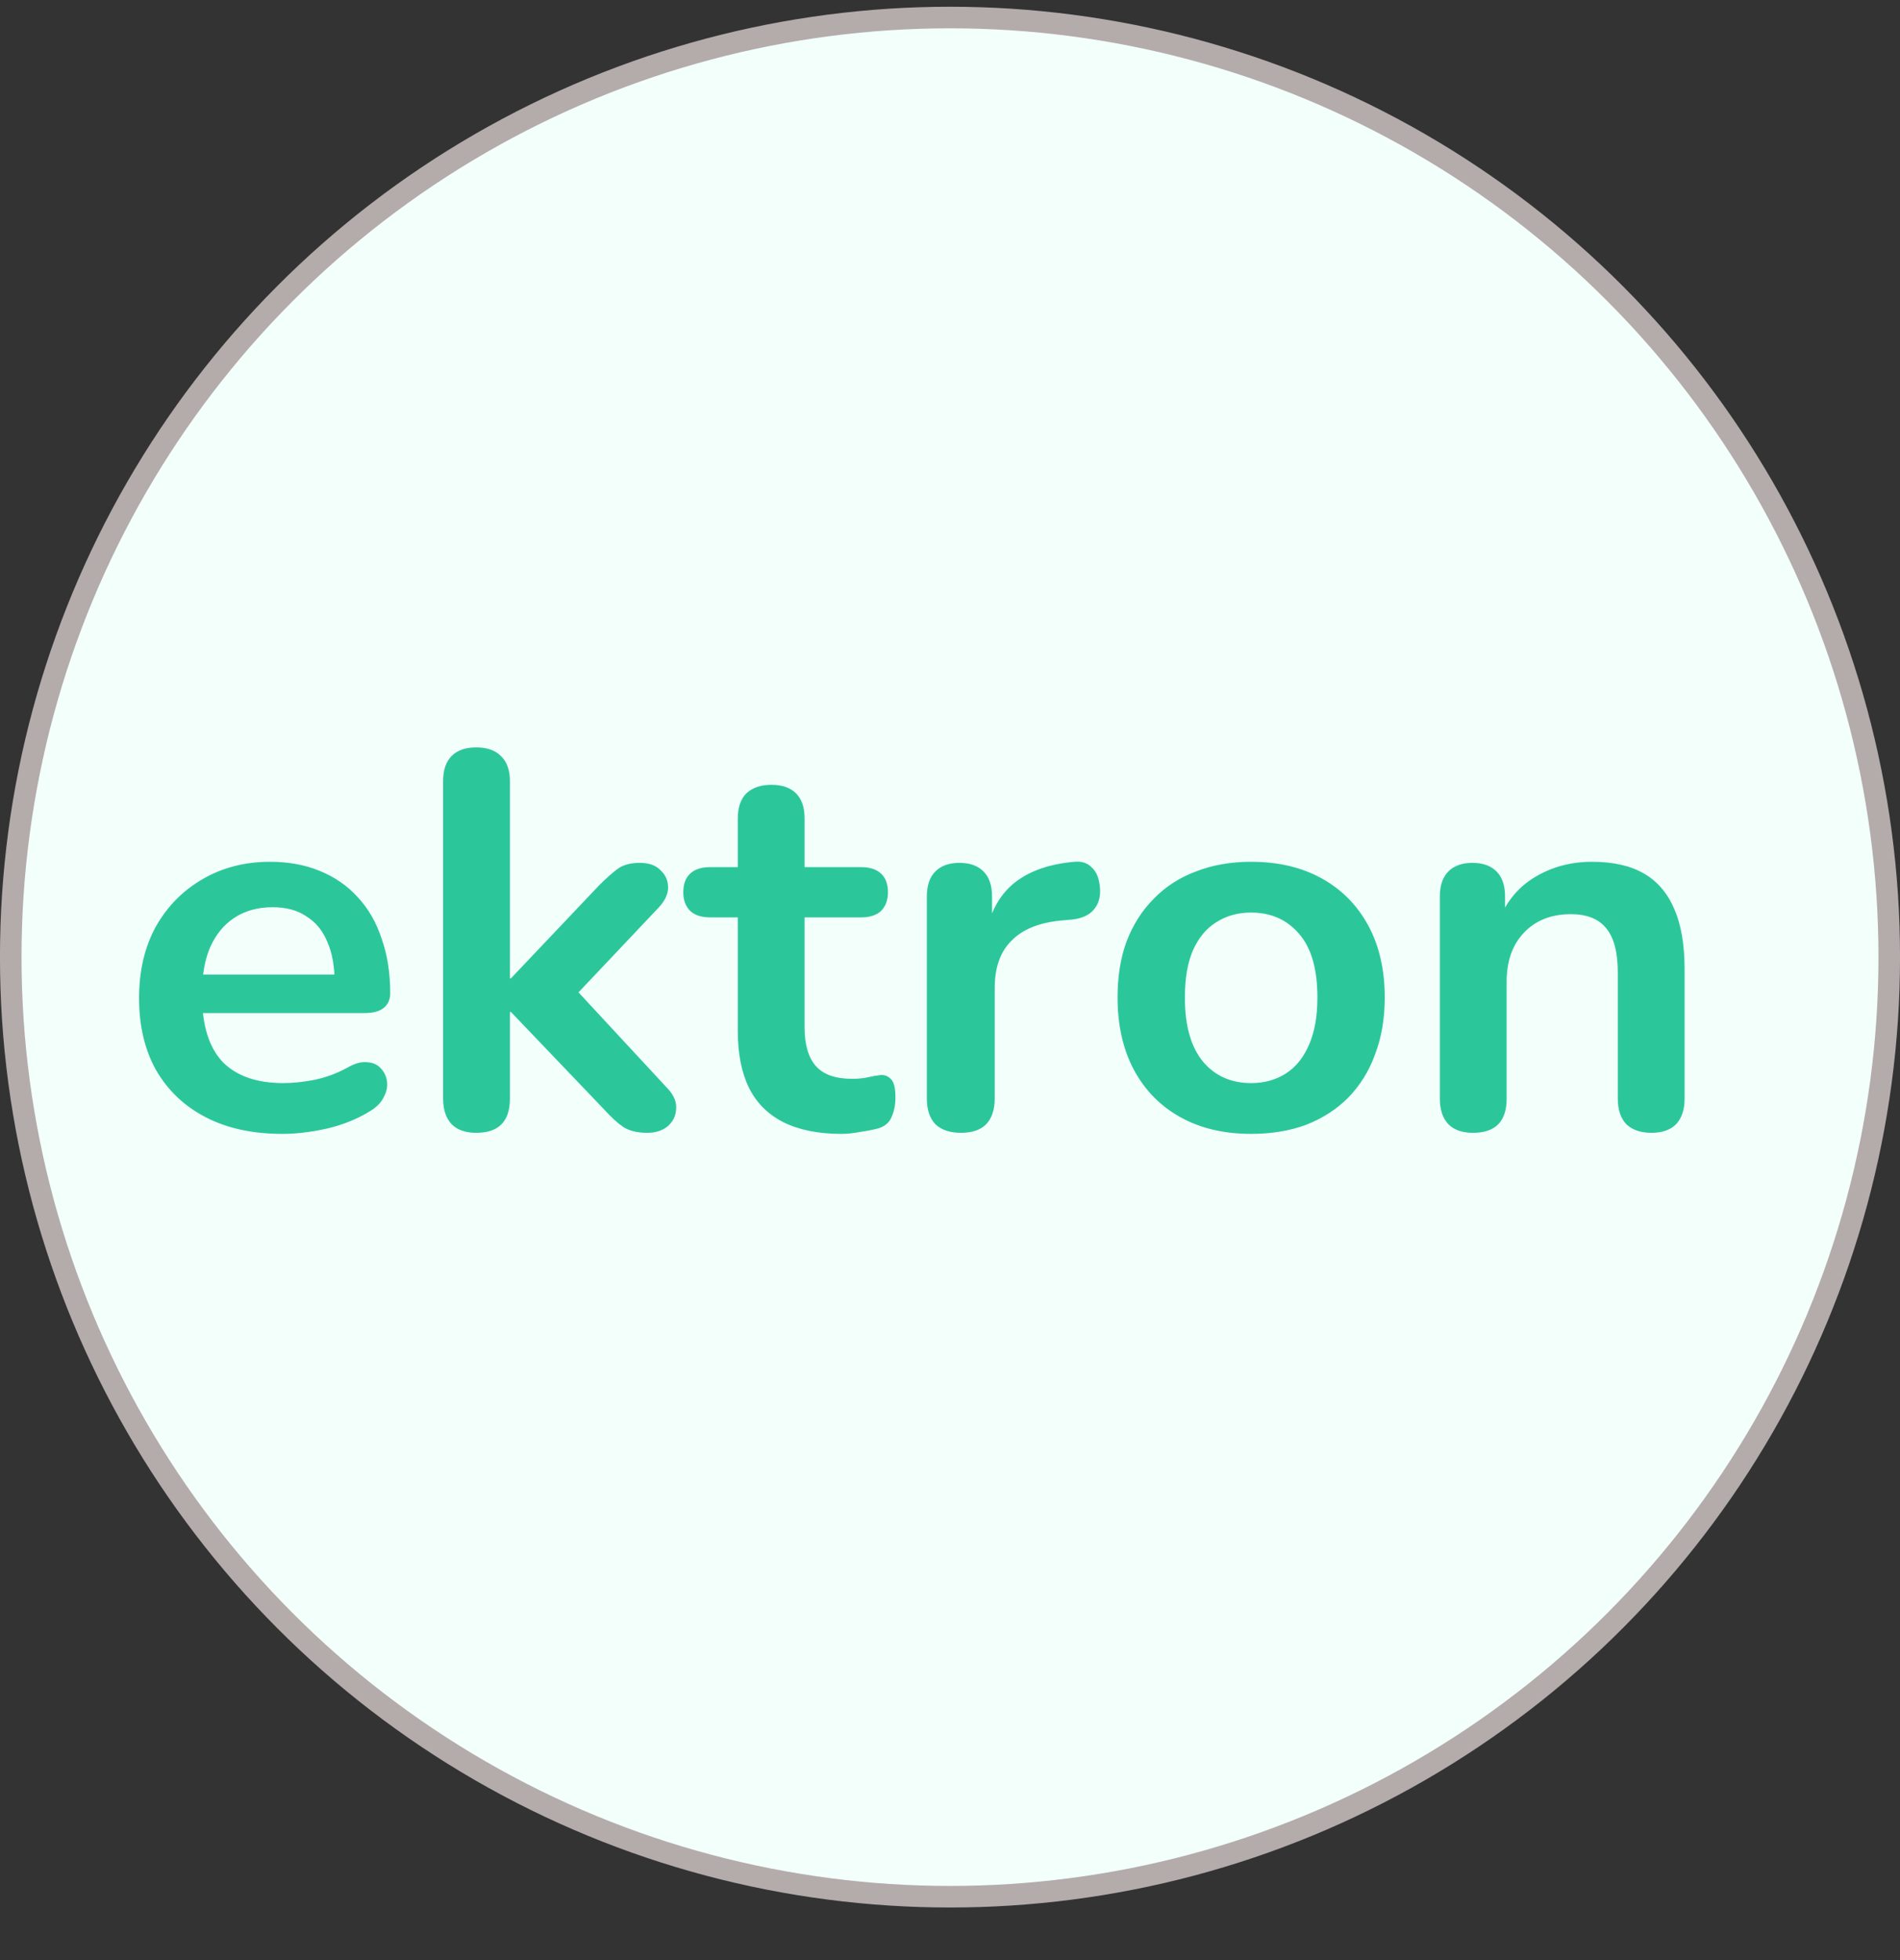
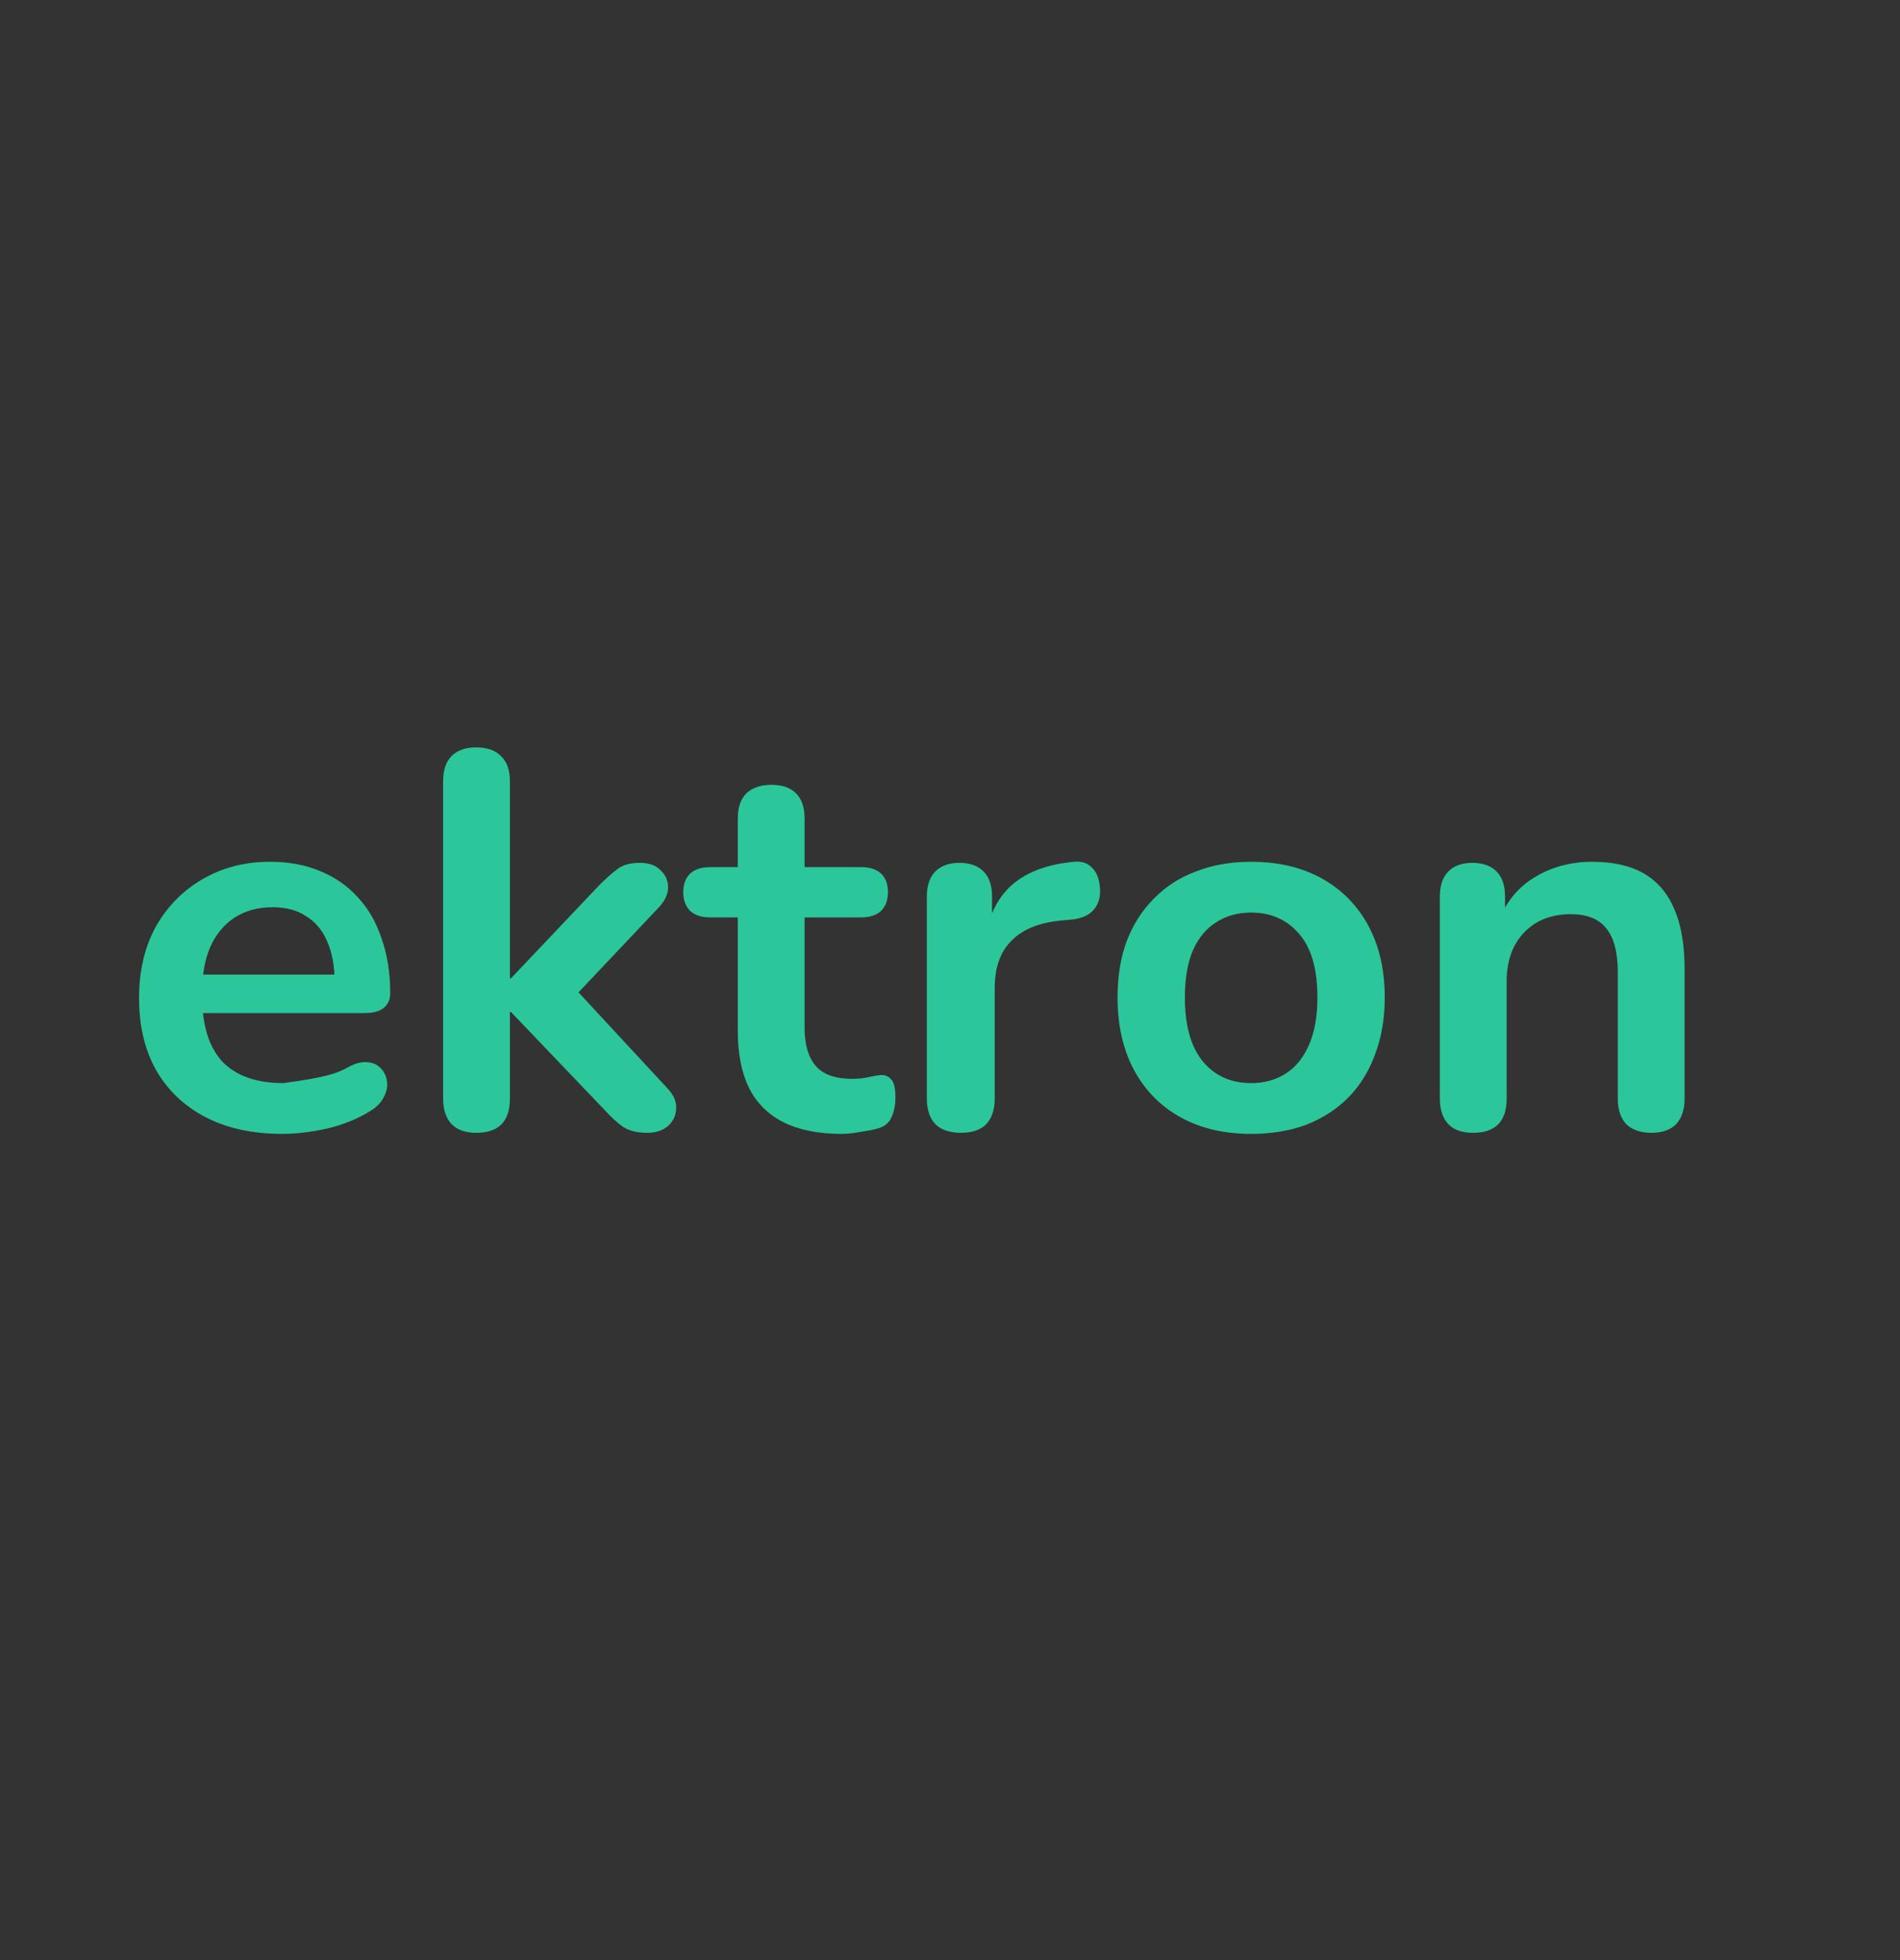
<svg xmlns="http://www.w3.org/2000/svg" width="32" height="33" viewBox="0 0 32 33" fill="none">
  <rect x="0" y="0" width="32" height="33" fill="#333333" stroke="none" />
-   <circle cx="16" cy="16.114" r="15.819" fill="#F2FFFB" stroke="#B4ABAB" stroke-width="0.363" />
-   <path d="M4.754 19.09C4.256 19.09 3.827 18.997 3.467 18.811C3.107 18.625 2.828 18.361 2.63 18.019C2.438 17.677 2.342 17.272 2.342 16.804C2.342 16.348 2.435 15.949 2.621 15.607C2.813 15.265 3.074 14.998 3.404 14.806C3.74 14.608 4.121 14.509 4.547 14.509C4.859 14.509 5.138 14.56 5.384 14.662C5.636 14.764 5.849 14.911 6.023 15.103C6.203 15.295 6.338 15.529 6.428 15.805C6.524 16.075 6.572 16.381 6.572 16.723C6.572 16.831 6.533 16.915 6.455 16.975C6.383 17.029 6.278 17.056 6.14 17.056H3.251V16.408H5.78L5.636 16.543C5.636 16.267 5.594 16.036 5.51 15.85C5.432 15.664 5.315 15.523 5.159 15.427C5.009 15.325 4.82 15.274 4.592 15.274C4.34 15.274 4.124 15.334 3.944 15.454C3.77 15.568 3.635 15.733 3.539 15.949C3.449 16.159 3.404 16.411 3.404 16.705V16.768C3.404 17.26 3.518 17.629 3.746 17.875C3.98 18.115 4.322 18.235 4.772 18.235C4.928 18.235 5.102 18.217 5.294 18.181C5.492 18.139 5.678 18.07 5.852 17.974C5.978 17.902 6.089 17.872 6.185 17.884C6.281 17.89 6.356 17.923 6.41 17.983C6.47 18.043 6.506 18.118 6.518 18.208C6.53 18.292 6.512 18.379 6.464 18.469C6.422 18.559 6.347 18.637 6.239 18.703C6.029 18.835 5.786 18.934 5.51 19C5.24 19.06 4.988 19.09 4.754 19.09ZM8.021 19.072C7.841 19.072 7.703 19.024 7.607 18.928C7.511 18.826 7.463 18.682 7.463 18.496V13.15C7.463 12.964 7.511 12.823 7.607 12.727C7.703 12.631 7.841 12.583 8.021 12.583C8.201 12.583 8.339 12.631 8.435 12.727C8.537 12.823 8.588 12.964 8.588 13.15V16.471H8.606L10.091 14.905C10.211 14.785 10.316 14.692 10.406 14.626C10.496 14.56 10.619 14.527 10.775 14.527C10.931 14.527 11.048 14.569 11.126 14.653C11.21 14.731 11.252 14.827 11.252 14.941C11.252 15.055 11.198 15.169 11.09 15.283L9.524 16.939V16.471L11.243 18.325C11.351 18.439 11.399 18.556 11.387 18.676C11.381 18.79 11.333 18.886 11.243 18.964C11.153 19.036 11.039 19.072 10.901 19.072C10.733 19.072 10.598 19.039 10.496 18.973C10.4 18.907 10.292 18.808 10.172 18.676L8.606 17.038H8.588V18.496C8.588 18.88 8.399 19.072 8.021 19.072ZM14.172 19.09C13.782 19.09 13.455 19.024 13.191 18.892C12.933 18.76 12.741 18.568 12.615 18.316C12.489 18.058 12.426 17.74 12.426 17.362V15.445H11.958C11.814 15.445 11.703 15.409 11.625 15.337C11.547 15.259 11.508 15.154 11.508 15.022C11.508 14.884 11.547 14.779 11.625 14.707C11.703 14.635 11.814 14.599 11.958 14.599H12.426V13.78C12.426 13.594 12.474 13.453 12.57 13.357C12.672 13.261 12.813 13.213 12.993 13.213C13.173 13.213 13.311 13.261 13.407 13.357C13.503 13.453 13.551 13.594 13.551 13.78V14.599H14.505C14.649 14.599 14.76 14.635 14.838 14.707C14.916 14.779 14.955 14.884 14.955 15.022C14.955 15.154 14.916 15.259 14.838 15.337C14.76 15.409 14.649 15.445 14.505 15.445H13.551V17.299C13.551 17.587 13.614 17.803 13.74 17.947C13.866 18.091 14.07 18.163 14.352 18.163C14.454 18.163 14.544 18.154 14.622 18.136C14.7 18.118 14.769 18.106 14.829 18.1C14.901 18.094 14.961 18.118 15.009 18.172C15.057 18.22 15.081 18.322 15.081 18.478C15.081 18.598 15.06 18.706 15.018 18.802C14.982 18.892 14.913 18.955 14.811 18.991C14.733 19.015 14.631 19.036 14.505 19.054C14.379 19.078 14.268 19.09 14.172 19.09ZM16.186 19.072C16 19.072 15.856 19.024 15.754 18.928C15.658 18.826 15.61 18.682 15.61 18.496V15.094C15.61 14.908 15.658 14.767 15.754 14.671C15.85 14.575 15.985 14.527 16.159 14.527C16.333 14.527 16.468 14.575 16.564 14.671C16.66 14.767 16.708 14.908 16.708 15.094V15.661H16.618C16.702 15.301 16.867 15.028 17.113 14.842C17.359 14.656 17.686 14.545 18.094 14.509C18.22 14.497 18.319 14.53 18.391 14.608C18.469 14.68 18.514 14.794 18.526 14.95C18.538 15.1 18.502 15.223 18.418 15.319C18.34 15.409 18.22 15.463 18.058 15.481L17.86 15.499C17.494 15.535 17.218 15.649 17.032 15.841C16.846 16.027 16.753 16.291 16.753 16.633V18.496C16.753 18.682 16.705 18.826 16.609 18.928C16.513 19.024 16.372 19.072 16.186 19.072ZM21.072 19.09C20.616 19.09 20.22 18.997 19.884 18.811C19.547 18.625 19.287 18.361 19.101 18.019C18.915 17.671 18.822 17.263 18.822 16.795C18.822 16.441 18.872 16.126 18.974 15.85C19.082 15.568 19.235 15.328 19.433 15.13C19.631 14.926 19.869 14.773 20.145 14.671C20.421 14.563 20.73 14.509 21.072 14.509C21.527 14.509 21.924 14.602 22.259 14.788C22.596 14.974 22.857 15.238 23.043 15.58C23.229 15.922 23.322 16.327 23.322 16.795C23.322 17.149 23.267 17.467 23.16 17.749C23.058 18.031 22.907 18.274 22.709 18.478C22.512 18.676 22.274 18.829 21.998 18.937C21.723 19.039 21.413 19.09 21.072 19.09ZM21.072 18.235C21.294 18.235 21.488 18.181 21.657 18.073C21.825 17.965 21.953 17.806 22.044 17.596C22.14 17.38 22.188 17.113 22.188 16.795C22.188 16.315 22.085 15.958 21.881 15.724C21.677 15.484 21.407 15.364 21.072 15.364C20.849 15.364 20.654 15.418 20.486 15.526C20.319 15.628 20.186 15.787 20.09 16.003C20 16.213 19.956 16.477 19.956 16.795C19.956 17.269 20.058 17.629 20.262 17.875C20.465 18.115 20.735 18.235 21.072 18.235ZM24.808 19.072C24.628 19.072 24.49 19.024 24.394 18.928C24.298 18.826 24.25 18.682 24.25 18.496V15.094C24.25 14.908 24.298 14.767 24.394 14.671C24.49 14.575 24.625 14.527 24.799 14.527C24.973 14.527 25.108 14.575 25.204 14.671C25.3 14.767 25.348 14.908 25.348 15.094V15.706L25.249 15.481C25.381 15.163 25.585 14.923 25.861 14.761C26.143 14.593 26.461 14.509 26.815 14.509C27.169 14.509 27.46 14.575 27.688 14.707C27.916 14.839 28.087 15.04 28.201 15.31C28.315 15.574 28.372 15.91 28.372 16.318V18.496C28.372 18.682 28.324 18.826 28.228 18.928C28.132 19.024 27.994 19.072 27.814 19.072C27.634 19.072 27.493 19.024 27.391 18.928C27.295 18.826 27.247 18.682 27.247 18.496V16.372C27.247 16.03 27.181 15.781 27.049 15.625C26.923 15.469 26.725 15.391 26.455 15.391C26.125 15.391 25.861 15.496 25.663 15.706C25.471 15.91 25.375 16.183 25.375 16.525V18.496C25.375 18.88 25.186 19.072 24.808 19.072Z" fill="#2BC79A" />
+   <path d="M4.754 19.09C4.256 19.09 3.827 18.997 3.467 18.811C3.107 18.625 2.828 18.361 2.63 18.019C2.438 17.677 2.342 17.272 2.342 16.804C2.342 16.348 2.435 15.949 2.621 15.607C2.813 15.265 3.074 14.998 3.404 14.806C3.74 14.608 4.121 14.509 4.547 14.509C4.859 14.509 5.138 14.56 5.384 14.662C5.636 14.764 5.849 14.911 6.023 15.103C6.203 15.295 6.338 15.529 6.428 15.805C6.524 16.075 6.572 16.381 6.572 16.723C6.572 16.831 6.533 16.915 6.455 16.975C6.383 17.029 6.278 17.056 6.14 17.056H3.251V16.408H5.78L5.636 16.543C5.636 16.267 5.594 16.036 5.51 15.85C5.432 15.664 5.315 15.523 5.159 15.427C5.009 15.325 4.82 15.274 4.592 15.274C4.34 15.274 4.124 15.334 3.944 15.454C3.77 15.568 3.635 15.733 3.539 15.949C3.449 16.159 3.404 16.411 3.404 16.705V16.768C3.404 17.26 3.518 17.629 3.746 17.875C3.98 18.115 4.322 18.235 4.772 18.235C5.492 18.139 5.678 18.07 5.852 17.974C5.978 17.902 6.089 17.872 6.185 17.884C6.281 17.89 6.356 17.923 6.41 17.983C6.47 18.043 6.506 18.118 6.518 18.208C6.53 18.292 6.512 18.379 6.464 18.469C6.422 18.559 6.347 18.637 6.239 18.703C6.029 18.835 5.786 18.934 5.51 19C5.24 19.06 4.988 19.09 4.754 19.09ZM8.021 19.072C7.841 19.072 7.703 19.024 7.607 18.928C7.511 18.826 7.463 18.682 7.463 18.496V13.15C7.463 12.964 7.511 12.823 7.607 12.727C7.703 12.631 7.841 12.583 8.021 12.583C8.201 12.583 8.339 12.631 8.435 12.727C8.537 12.823 8.588 12.964 8.588 13.15V16.471H8.606L10.091 14.905C10.211 14.785 10.316 14.692 10.406 14.626C10.496 14.56 10.619 14.527 10.775 14.527C10.931 14.527 11.048 14.569 11.126 14.653C11.21 14.731 11.252 14.827 11.252 14.941C11.252 15.055 11.198 15.169 11.09 15.283L9.524 16.939V16.471L11.243 18.325C11.351 18.439 11.399 18.556 11.387 18.676C11.381 18.79 11.333 18.886 11.243 18.964C11.153 19.036 11.039 19.072 10.901 19.072C10.733 19.072 10.598 19.039 10.496 18.973C10.4 18.907 10.292 18.808 10.172 18.676L8.606 17.038H8.588V18.496C8.588 18.88 8.399 19.072 8.021 19.072ZM14.172 19.09C13.782 19.09 13.455 19.024 13.191 18.892C12.933 18.76 12.741 18.568 12.615 18.316C12.489 18.058 12.426 17.74 12.426 17.362V15.445H11.958C11.814 15.445 11.703 15.409 11.625 15.337C11.547 15.259 11.508 15.154 11.508 15.022C11.508 14.884 11.547 14.779 11.625 14.707C11.703 14.635 11.814 14.599 11.958 14.599H12.426V13.78C12.426 13.594 12.474 13.453 12.57 13.357C12.672 13.261 12.813 13.213 12.993 13.213C13.173 13.213 13.311 13.261 13.407 13.357C13.503 13.453 13.551 13.594 13.551 13.78V14.599H14.505C14.649 14.599 14.76 14.635 14.838 14.707C14.916 14.779 14.955 14.884 14.955 15.022C14.955 15.154 14.916 15.259 14.838 15.337C14.76 15.409 14.649 15.445 14.505 15.445H13.551V17.299C13.551 17.587 13.614 17.803 13.74 17.947C13.866 18.091 14.07 18.163 14.352 18.163C14.454 18.163 14.544 18.154 14.622 18.136C14.7 18.118 14.769 18.106 14.829 18.1C14.901 18.094 14.961 18.118 15.009 18.172C15.057 18.22 15.081 18.322 15.081 18.478C15.081 18.598 15.06 18.706 15.018 18.802C14.982 18.892 14.913 18.955 14.811 18.991C14.733 19.015 14.631 19.036 14.505 19.054C14.379 19.078 14.268 19.09 14.172 19.09ZM16.186 19.072C16 19.072 15.856 19.024 15.754 18.928C15.658 18.826 15.61 18.682 15.61 18.496V15.094C15.61 14.908 15.658 14.767 15.754 14.671C15.85 14.575 15.985 14.527 16.159 14.527C16.333 14.527 16.468 14.575 16.564 14.671C16.66 14.767 16.708 14.908 16.708 15.094V15.661H16.618C16.702 15.301 16.867 15.028 17.113 14.842C17.359 14.656 17.686 14.545 18.094 14.509C18.22 14.497 18.319 14.53 18.391 14.608C18.469 14.68 18.514 14.794 18.526 14.95C18.538 15.1 18.502 15.223 18.418 15.319C18.34 15.409 18.22 15.463 18.058 15.481L17.86 15.499C17.494 15.535 17.218 15.649 17.032 15.841C16.846 16.027 16.753 16.291 16.753 16.633V18.496C16.753 18.682 16.705 18.826 16.609 18.928C16.513 19.024 16.372 19.072 16.186 19.072ZM21.072 19.09C20.616 19.09 20.22 18.997 19.884 18.811C19.547 18.625 19.287 18.361 19.101 18.019C18.915 17.671 18.822 17.263 18.822 16.795C18.822 16.441 18.872 16.126 18.974 15.85C19.082 15.568 19.235 15.328 19.433 15.13C19.631 14.926 19.869 14.773 20.145 14.671C20.421 14.563 20.73 14.509 21.072 14.509C21.527 14.509 21.924 14.602 22.259 14.788C22.596 14.974 22.857 15.238 23.043 15.58C23.229 15.922 23.322 16.327 23.322 16.795C23.322 17.149 23.267 17.467 23.16 17.749C23.058 18.031 22.907 18.274 22.709 18.478C22.512 18.676 22.274 18.829 21.998 18.937C21.723 19.039 21.413 19.09 21.072 19.09ZM21.072 18.235C21.294 18.235 21.488 18.181 21.657 18.073C21.825 17.965 21.953 17.806 22.044 17.596C22.14 17.38 22.188 17.113 22.188 16.795C22.188 16.315 22.085 15.958 21.881 15.724C21.677 15.484 21.407 15.364 21.072 15.364C20.849 15.364 20.654 15.418 20.486 15.526C20.319 15.628 20.186 15.787 20.09 16.003C20 16.213 19.956 16.477 19.956 16.795C19.956 17.269 20.058 17.629 20.262 17.875C20.465 18.115 20.735 18.235 21.072 18.235ZM24.808 19.072C24.628 19.072 24.49 19.024 24.394 18.928C24.298 18.826 24.25 18.682 24.25 18.496V15.094C24.25 14.908 24.298 14.767 24.394 14.671C24.49 14.575 24.625 14.527 24.799 14.527C24.973 14.527 25.108 14.575 25.204 14.671C25.3 14.767 25.348 14.908 25.348 15.094V15.706L25.249 15.481C25.381 15.163 25.585 14.923 25.861 14.761C26.143 14.593 26.461 14.509 26.815 14.509C27.169 14.509 27.46 14.575 27.688 14.707C27.916 14.839 28.087 15.04 28.201 15.31C28.315 15.574 28.372 15.91 28.372 16.318V18.496C28.372 18.682 28.324 18.826 28.228 18.928C28.132 19.024 27.994 19.072 27.814 19.072C27.634 19.072 27.493 19.024 27.391 18.928C27.295 18.826 27.247 18.682 27.247 18.496V16.372C27.247 16.03 27.181 15.781 27.049 15.625C26.923 15.469 26.725 15.391 26.455 15.391C26.125 15.391 25.861 15.496 25.663 15.706C25.471 15.91 25.375 16.183 25.375 16.525V18.496C25.375 18.88 25.186 19.072 24.808 19.072Z" fill="#2BC79A" />
</svg>